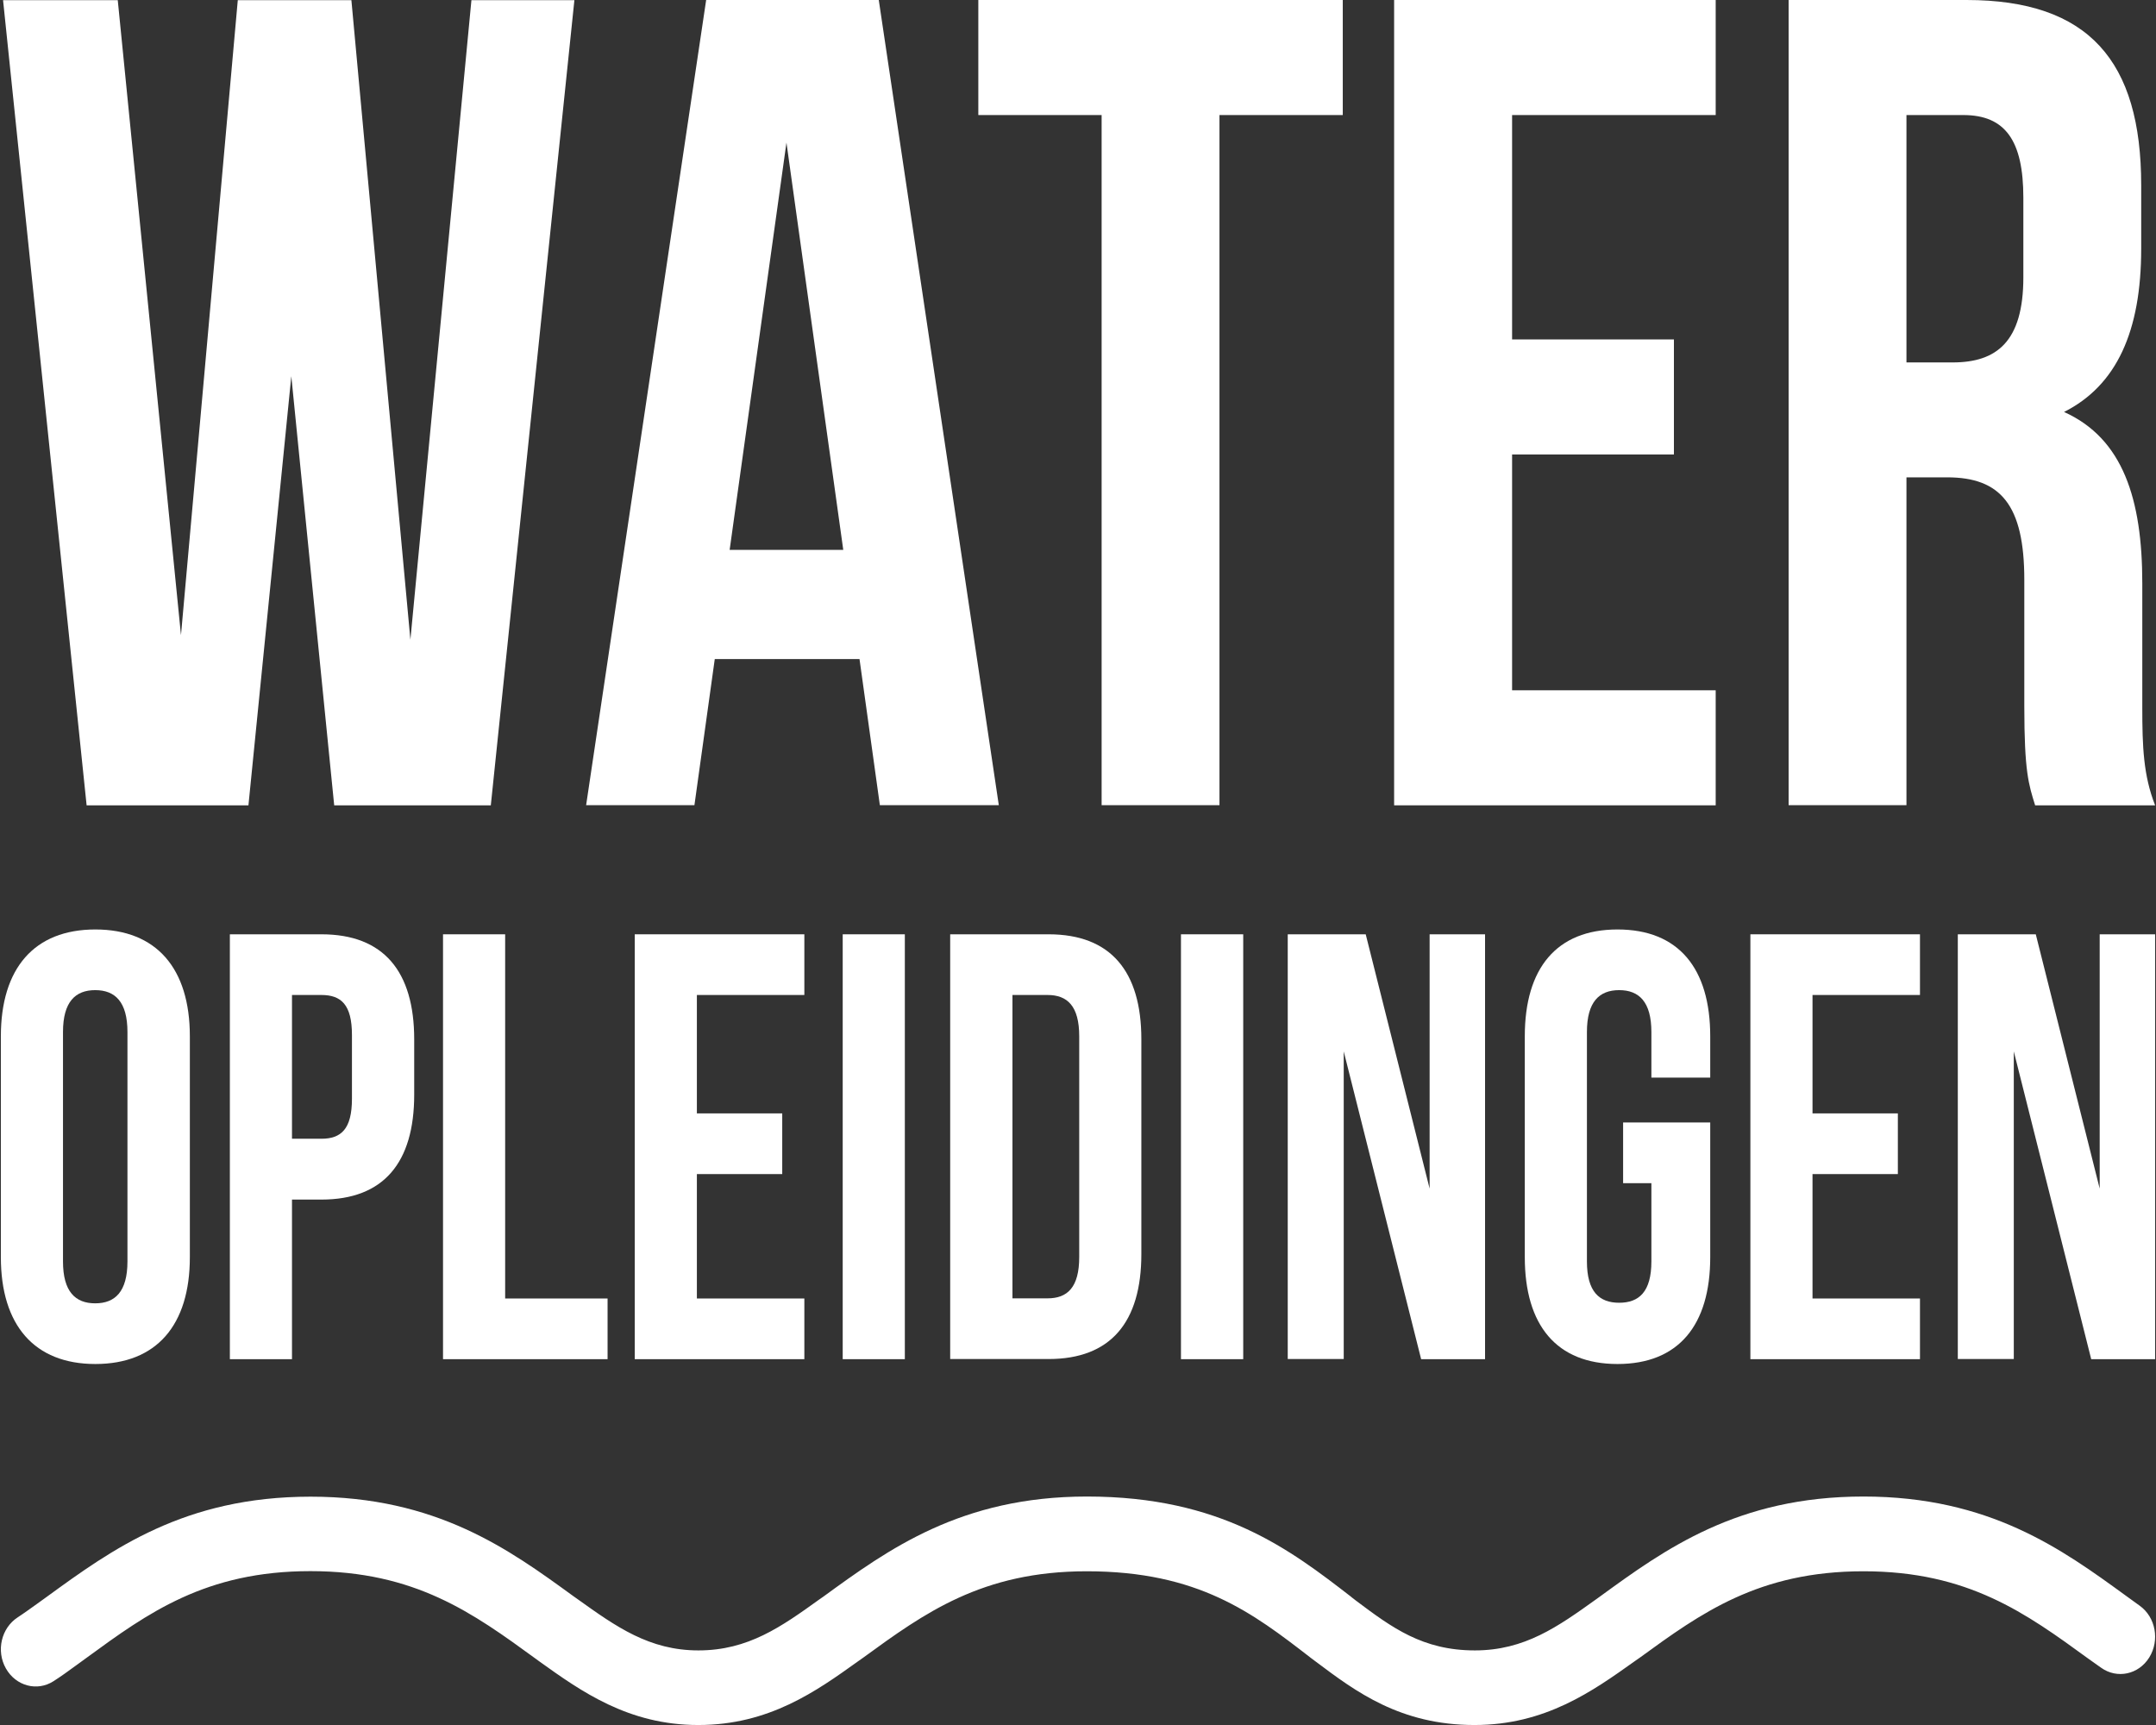
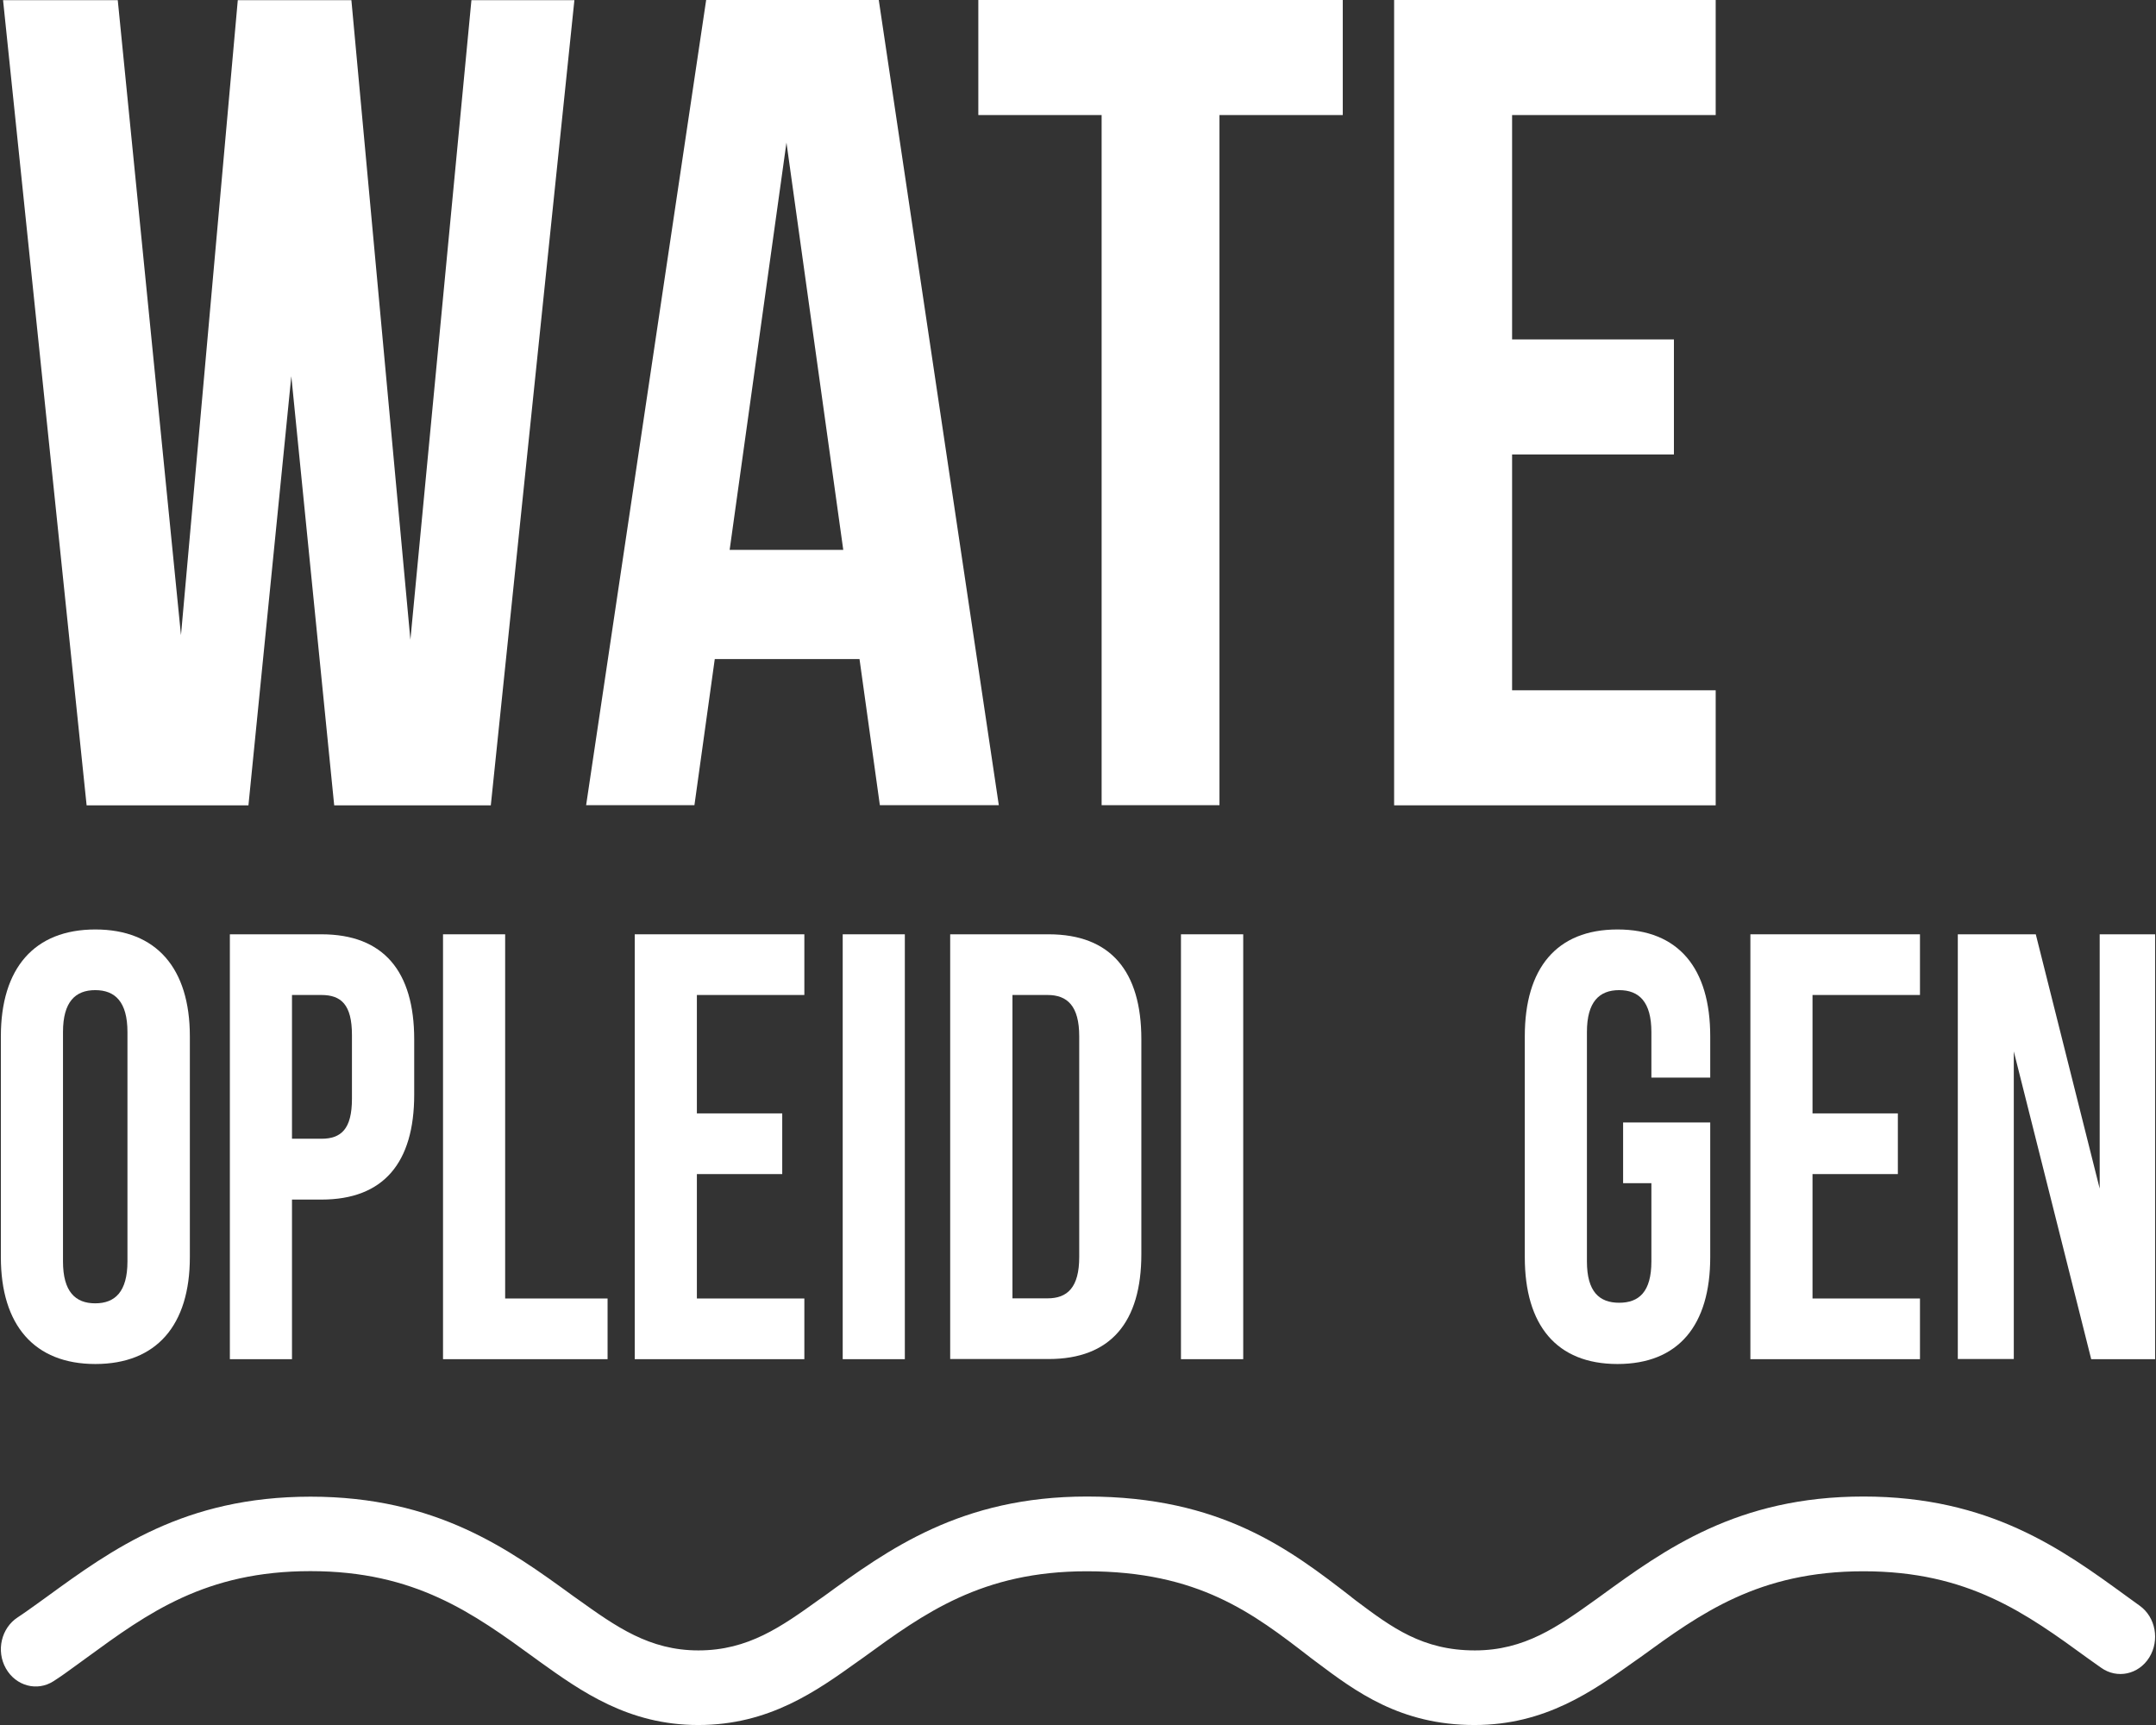
<svg xmlns="http://www.w3.org/2000/svg" width="120" height="96" viewBox="0 0 120 96" fill="none">
  <rect x="0" y="0" width="120" height="96" fill="#333333" stroke="none" />
  <path d="M16.214 20.937L13.828 44.818H4.821L0.17 0.008H6.554L10.073 35.349L13.235 0.008H19.558L22.842 35.602L26.239 0.008H31.97L27.318 44.818H18.601L16.214 20.937Z" fill="white" />
  <path d="M55.592 44.81H48.972L47.839 36.678H39.783L38.651 44.81H32.623L39.304 0H48.911L55.592 44.81ZM40.611 30.602H46.935L43.773 7.936L40.611 30.602Z" fill="white" />
  <path d="M54.452 0H74.737V6.403H67.874V44.81H61.315V6.403H54.452V0Z" fill="white" />
  <path d="M84.161 18.89H93.168V25.292H84.161V38.416H95.493V44.818H77.595V0H95.493V6.403H84.161V18.89Z" fill="white" />
-   <path d="M113.27 44.81C112.913 43.66 112.67 42.951 112.67 39.305V32.266C112.67 28.106 111.355 26.565 108.376 26.565H106.111V44.81H99.552V0H109.455C116.257 0 119.176 3.393 119.176 10.309V13.833C119.176 18.441 117.808 21.451 114.882 22.927C118.165 24.403 119.237 27.788 119.237 32.462V39.378C119.237 41.556 119.297 43.155 119.951 44.818H113.27V44.81ZM106.111 6.403V20.17H108.68C111.127 20.17 112.617 19.02 112.617 15.432V11.011C112.617 7.814 111.606 6.403 109.273 6.403H106.111Z" fill="white" />
  <path d="M0.048 57.672C0.048 53.888 1.903 51.727 5.308 51.727C8.705 51.727 10.567 53.888 10.567 57.672V69.964C10.567 73.748 8.713 75.91 5.308 75.91C1.91 75.91 0.048 73.748 0.048 69.964V57.672ZM3.506 70.2C3.506 71.889 4.198 72.533 5.3 72.533C6.402 72.533 7.094 71.889 7.094 70.2V57.436C7.094 55.748 6.402 55.103 5.3 55.103C4.198 55.103 3.506 55.748 3.506 57.436V70.2Z" fill="white" />
  <path d="M23.054 57.844V60.919C23.054 64.704 21.352 66.759 17.894 66.759H16.252V75.641H12.794V51.996H17.894C21.352 51.996 23.054 54.06 23.054 57.844ZM16.252 55.373V63.374H17.886C18.988 63.374 19.589 62.836 19.589 61.147V57.599C19.589 55.911 18.988 55.373 17.886 55.373H16.252Z" fill="white" />
  <path d="M24.658 51.996H28.116V72.264H33.817V75.641H24.658V51.996Z" fill="white" />
  <path d="M38.787 61.963H43.538V65.34H38.787V72.264H44.769V75.641H35.329V51.996H44.769V55.373H38.787V61.963Z" fill="white" />
  <path d="M46.904 51.996H50.362V75.641H46.904V51.996Z" fill="white" />
  <path d="M52.886 51.996H58.366C61.824 51.996 63.526 54.06 63.526 57.836V69.793C63.526 73.577 61.824 75.633 58.366 75.633H52.886V51.996ZM56.352 55.373V72.256H58.305C59.407 72.256 60.068 71.653 60.068 69.956V57.673C60.068 55.984 59.407 55.373 58.305 55.373H56.352Z" fill="white" />
  <path d="M65.731 51.996H69.196V75.641H65.731V51.996Z" fill="white" />
-   <path d="M74.79 58.513V75.633H71.674V51.996H76.014L79.571 66.147V51.996H82.656V75.641H79.099L74.79 58.513Z" fill="white" />
  <path d="M90.34 62.468H95.189V69.964C95.189 73.748 93.426 75.91 90.029 75.91C86.631 75.91 84.868 73.748 84.868 69.964V57.672C84.868 53.888 86.631 51.727 90.029 51.727C93.426 51.727 95.189 53.888 95.189 57.672V59.972H91.914V57.436C91.914 55.748 91.222 55.103 90.12 55.103C89.018 55.103 88.326 55.748 88.326 57.436V70.2C88.326 71.889 89.018 72.501 90.12 72.501C91.222 72.501 91.914 71.897 91.914 70.2V65.845H90.34V62.468Z" fill="white" />
  <path d="M100.882 61.963H105.632V65.34H100.882V72.264H106.863V75.641H97.424V51.996H106.863V55.373H100.882V61.963Z" fill="white" />
  <path d="M112.085 58.513V75.633H108.969V51.996H113.309L116.866 66.147V51.996H119.951V75.641H116.394L112.085 58.513Z" fill="white" />
  <path d="M82.067 96.001C77.942 96.001 75.458 94.141 73.263 92.493L72.936 92.249L72.928 92.241C69.73 89.769 66.707 87.445 60.485 87.445C54.651 87.445 51.445 89.778 48.05 92.249L47.761 92.453C45.437 94.117 42.808 96.001 38.865 96.001C34.961 96.001 32.332 94.117 30.008 92.453L29.818 92.314C26.323 89.769 23.11 87.437 17.276 87.437C11.442 87.437 8.228 89.769 4.833 92.249L4.217 92.697C3.807 92.999 3.397 93.293 2.979 93.562C2.067 94.149 0.882 93.831 0.328 92.852C-0.227 91.874 0.07 90.601 0.989 90.006C1.353 89.769 1.695 89.516 2.052 89.264L2.607 88.864C6.23 86.23 10.257 83.293 17.284 83.293C24.303 83.293 28.337 86.23 31.892 88.815L32.158 89.003C34.292 90.528 36.138 91.849 38.873 91.849C41.646 91.849 43.492 90.528 45.626 88.995L45.816 88.864C49.447 86.221 53.481 83.285 60.501 83.285C67.968 83.285 71.812 86.246 75.2 88.864C75.207 88.864 75.207 88.872 75.215 88.88L75.489 89.092C77.471 90.577 79.18 91.849 82.09 91.849C84.863 91.849 86.709 90.528 88.851 88.995L89.033 88.864C92.665 86.221 96.698 83.285 103.718 83.285C110.737 83.285 114.771 86.221 118.326 88.807L119.093 89.362C119.982 89.998 120.217 91.286 119.625 92.241C119.032 93.195 117.832 93.448 116.943 92.812L116.252 92.322C112.757 89.778 109.552 87.445 103.718 87.445C97.883 87.445 94.67 89.778 91.274 92.249L90.993 92.445C88.646 94.117 86.01 96.001 82.067 96.001Z" fill="white" />
</svg>